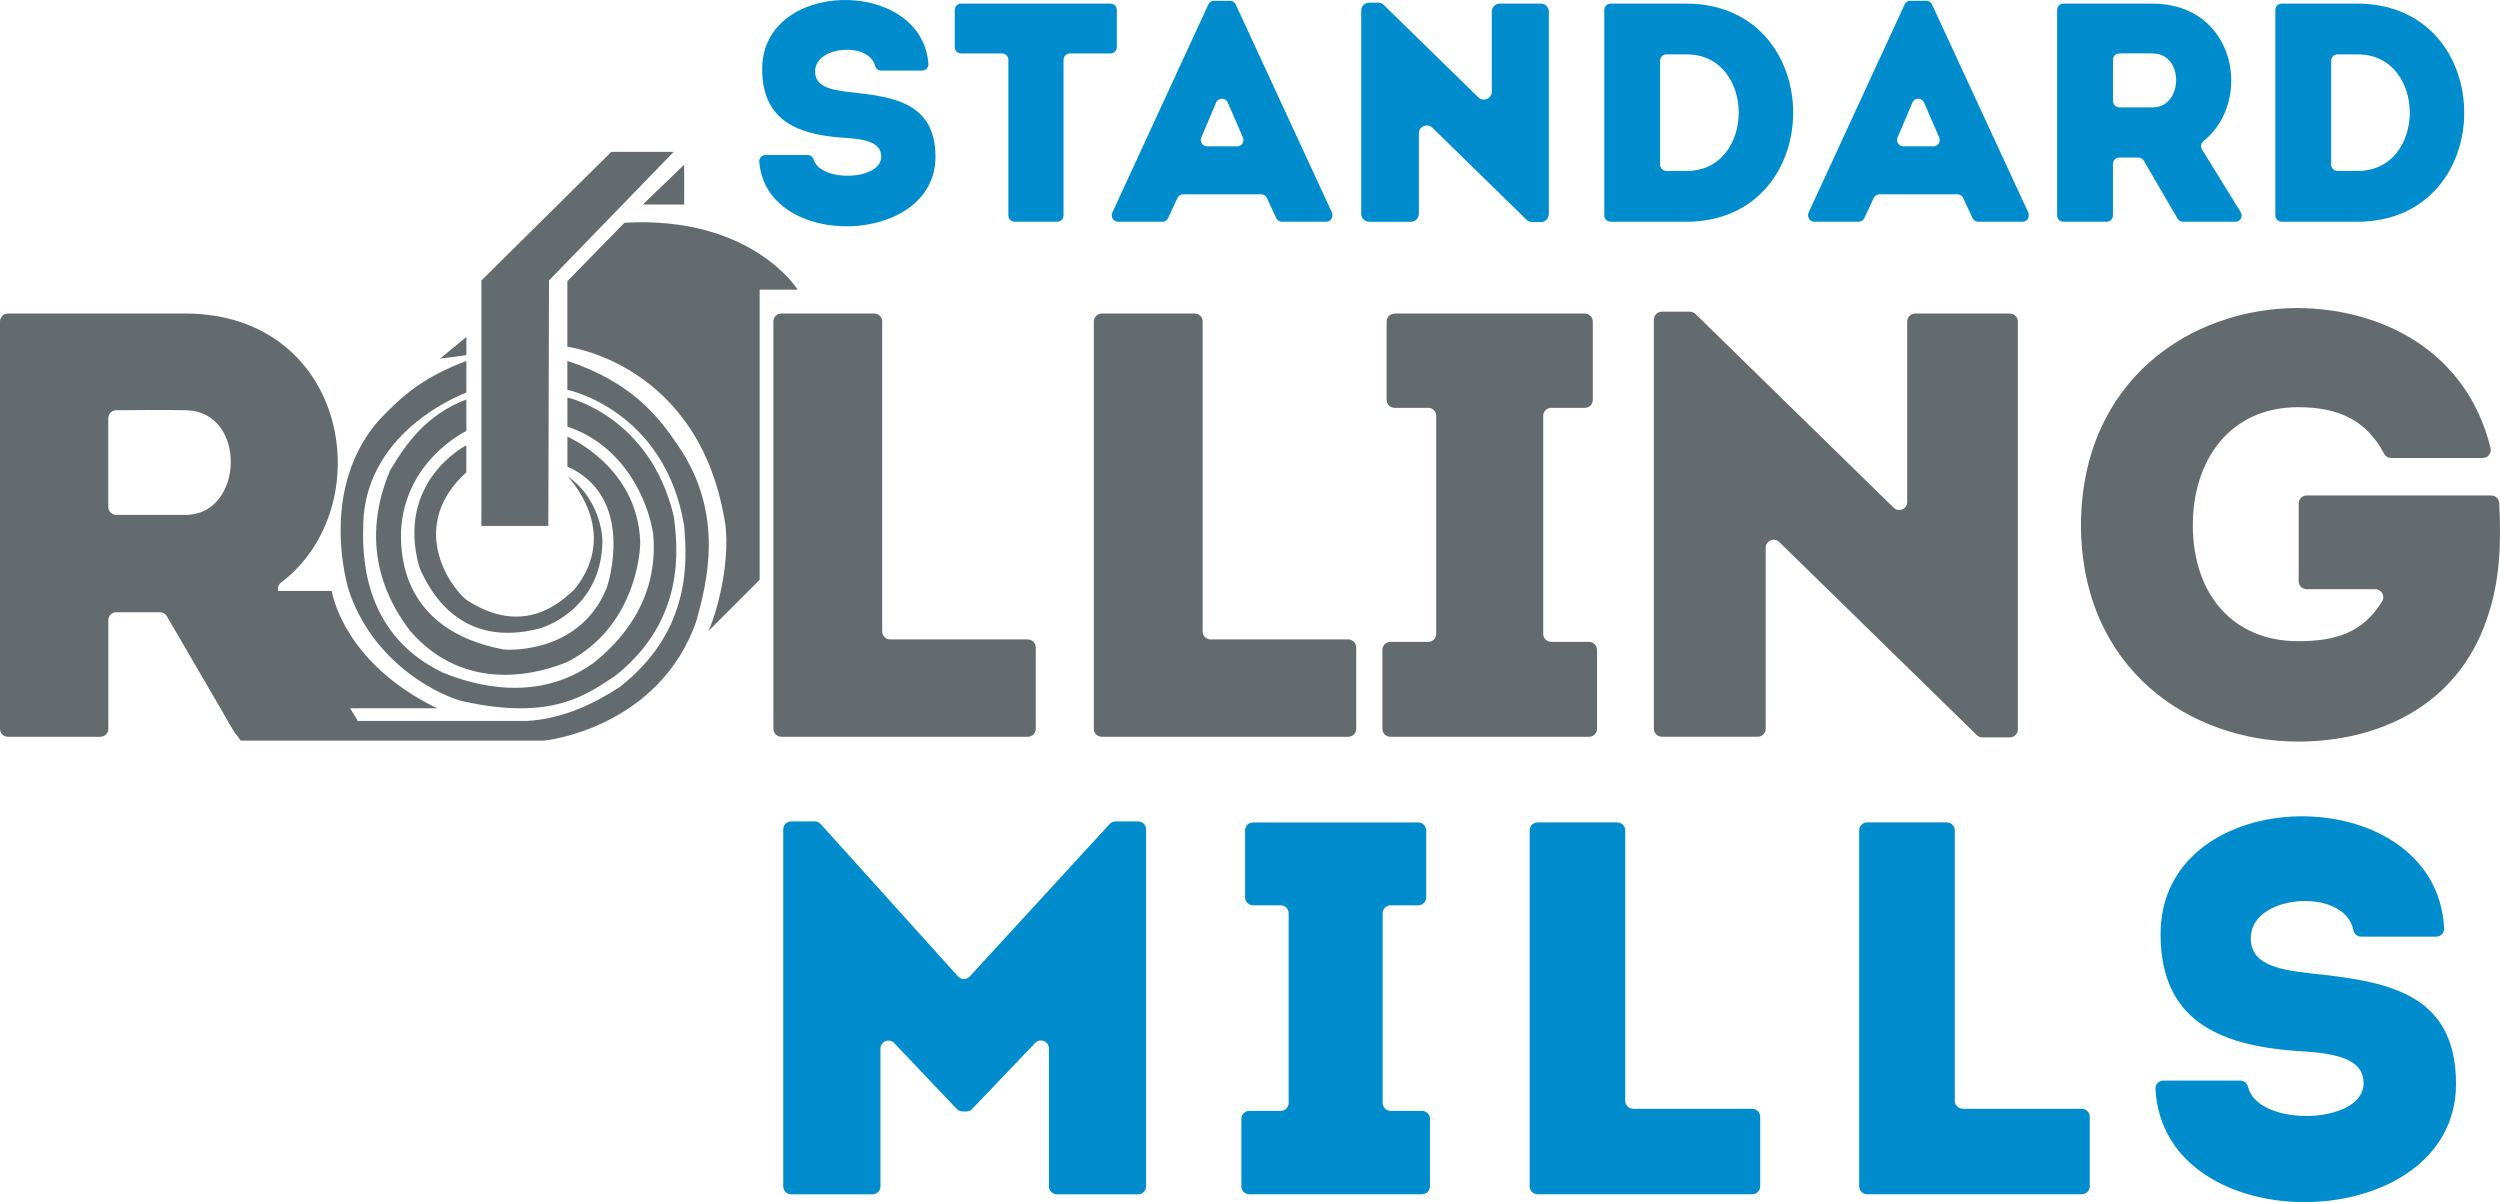
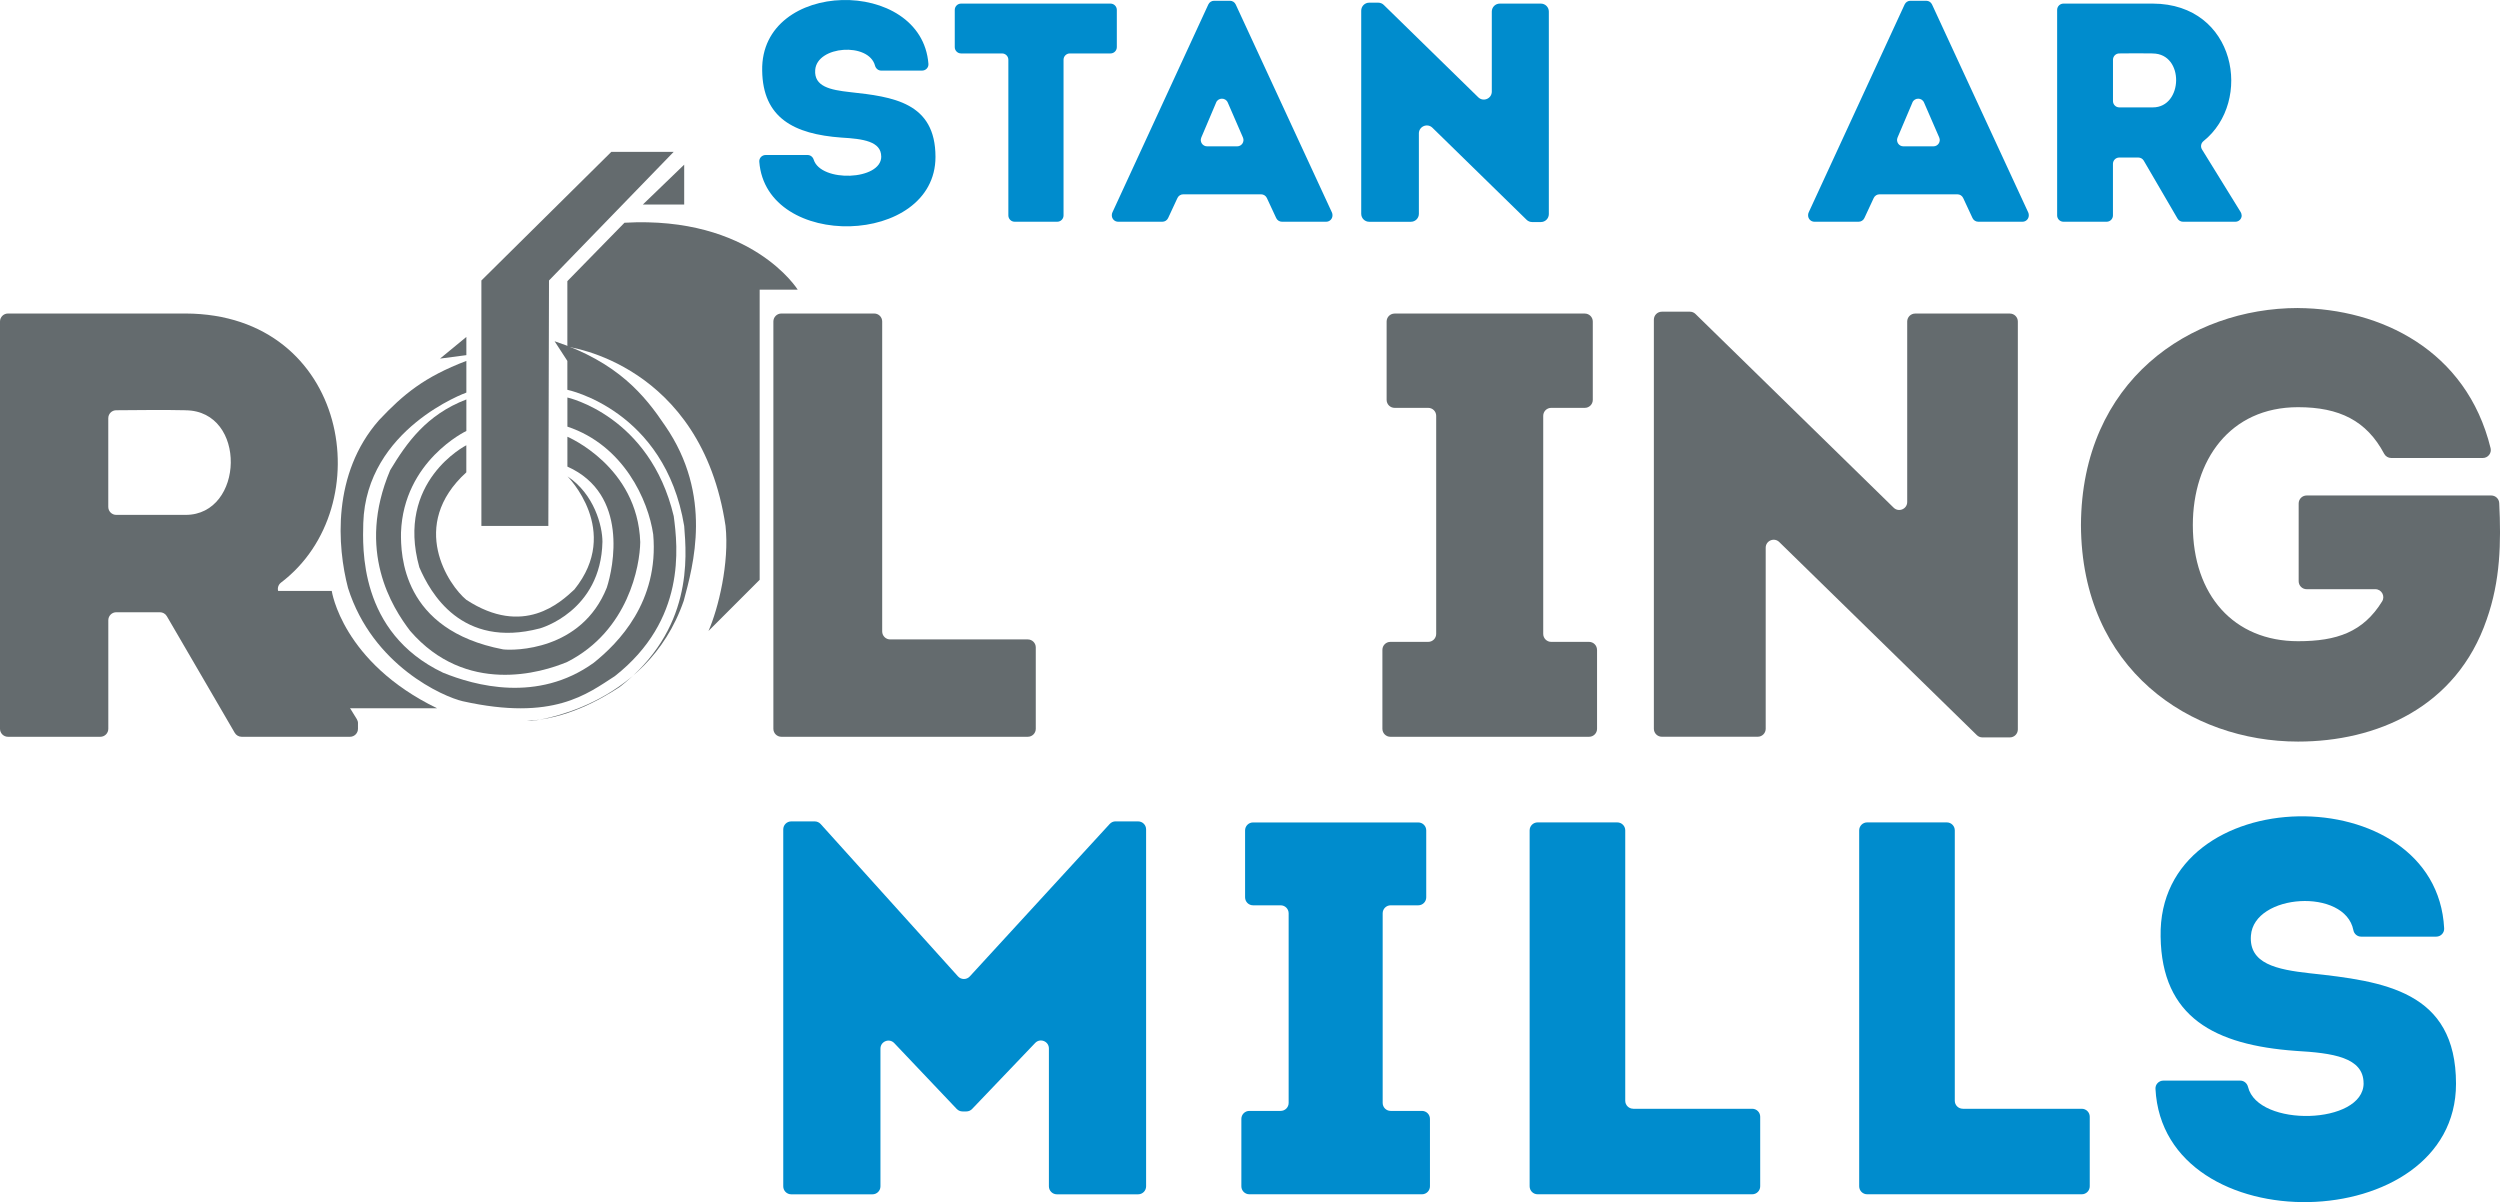
<svg xmlns="http://www.w3.org/2000/svg" id="Layer_2" data-name="Layer 2" viewBox="0 0 645.58 310.44">
  <defs>
    <style>
      .cls-1 {
        fill: #008ccd;
      }

      .cls-2 {
        fill: #646b6e;
      }
    </style>
  </defs>
  <g id="Layer_1-2" data-name="Layer 1">
    <g>
      <polygon class="cls-2" points="141.77 72.43 173.97 39.21 157.87 39.21 124.31 72.43 124.31 135.82 141.6 135.82 141.77 72.43" />
      <polygon class="cls-2" points="176.68 42.52 176.68 52.81 166.01 52.81 176.68 42.52" />
      <g>
        <path class="cls-1" d="M227.56,40.44c0-3.94-4.67-4.59-10.3-4.91-12.23-.89-20.28-5.07-20.44-17.3-.47-23.72,41.21-24.29,42.93-1.72,.07,.93-.69,1.72-1.63,1.72h-10.57c-.76,0-1.39-.54-1.59-1.27-1.62-6.11-15-5.16-15.45,1.11-.32,4.27,3.86,5.15,8.93,5.71,11.19,1.21,22.13,2.66,22.13,16.74,0,23.1-43.72,24.26-45.5,1.24-.07-.93,.69-1.73,1.63-1.73h10.85c.74,0,1.35,.5,1.57,1.2,1.86,5.92,17.45,5.4,17.45-.8Z" />
        <path class="cls-1" d="M246.55,12.17V2.56c0-.9,.73-1.63,1.63-1.63h38.59c.9,0,1.63,.73,1.63,1.63V12.17c0,.9-.73,1.63-1.63,1.63h-10.5c-.9,0-1.63,.73-1.63,1.63V55.63c0,.9-.73,1.63-1.63,1.63h-10.99c-.9,0-1.63-.73-1.63-1.63V15.43c0-.9-.73-1.63-1.63-1.63h-10.58c-.9,0-1.63-.73-1.63-1.63Z" />
        <path class="cls-1" d="M325.68,50.18h-20.14c-.63,0-1.21,.37-1.48,.94l-2.42,5.2c-.27,.57-.84,.94-1.48,.94h-11.42c-.9,0-1.63-.73-1.63-1.63v-.1c0-.24,.05-.47,.15-.68L312.03,1.15c.27-.58,.84-.95,1.48-.95h4.11c.64,0,1.21,.37,1.48,.95l24.84,53.7c.1,.21,.15,.45,.15,.68v.1c0,.9-.73,1.63-1.63,1.63h-11.42c-.63,0-1.21-.37-1.48-.94l-2.42-5.2c-.27-.57-.84-.94-1.48-.94Zm-11.63-23.71l-3.84,9.05c-.46,1.07,.33,2.27,1.5,2.27h7.77c1.17,0,1.96-1.2,1.49-2.28l-3.93-9.05c-.57-1.31-2.44-1.3-3,.01Z" />
        <path class="cls-1" d="M366.4,34.48v20.73c0,1.14-.92,2.06-2.06,2.06h-10.77c-1.14,0-2.06-.92-2.06-2.06V2.75c0-1.14,.92-2.06,2.06-2.06h2.33c.54,0,1.06,.21,1.44,.59l24.39,23.84c1.31,1.28,3.5,.35,3.5-1.47V2.99c0-1.14,.92-2.06,2.06-2.06h10.61c1.14,0,2.06,.92,2.06,2.06V55.28c0,1.14-.92,2.06-2.06,2.06h-2.25c-.54,0-1.06-.21-1.44-.59l-24.31-23.76c-1.31-1.28-3.5-.35-3.5,1.47Z" />
-         <path class="cls-1" d="M435.53,57.26h-19.62c-.9,0-1.63-.73-1.63-1.63V2.56c0-.9,.73-1.63,1.63-1.63h19.62c36.7,.16,36.7,56.18,0,56.34Zm-6.84-14.75c0,.9,.73,1.63,1.63,1.63h5.21c17.95,0,17.95-30.1,0-30.1h-5.21c-.9,0-1.63,.73-1.63,1.63v26.84Z" />
        <path class="cls-1" d="M505.48,50.18h-20.14c-.63,0-1.21,.37-1.48,.94l-2.42,5.2c-.27,.57-.84,.94-1.48,.94h-11.42c-.9,0-1.63-.73-1.63-1.63v-.1c0-.24,.05-.47,.15-.68L491.84,1.15c.27-.58,.84-.95,1.48-.95h4.11c.64,0,1.21,.37,1.48,.95l24.84,53.7c.1,.21,.15,.45,.15,.68v.1c0,.9-.73,1.63-1.63,1.63h-11.42c-.63,0-1.21-.37-1.48-.94l-2.42-5.2c-.27-.57-.84-.94-1.48-.94Zm-11.63-23.71l-3.84,9.05c-.46,1.07,.33,2.27,1.5,2.27h7.77c1.17,0,1.96-1.2,1.49-2.28l-3.93-9.05c-.57-1.31-2.44-1.3-3,.01Z" />
        <path class="cls-1" d="M578.88,55.63h0c0,.9-.73,1.63-1.63,1.63h-13.53c-.58,0-1.12-.31-1.41-.81l-8.72-14.96c-.29-.5-.83-.81-1.41-.81h-4.92c-.9,0-1.63,.73-1.63,1.63v13.32c0,.9-.73,1.63-1.63,1.63h-11.15c-.9,0-1.63-.73-1.63-1.63V2.56c0-.9,.73-1.63,1.63-1.63h23.08c21.51,.08,25.92,25.24,13.07,35.52-.64,.52-.81,1.43-.38,2.13l10,16.2c.16,.26,.24,.55,.24,.86Zm-22.94-41.83c-2.84-.07-5.8-.02-8.68,0-.9,0-1.62,.73-1.62,1.63v10.67c0,.9,.73,1.63,1.63,1.63h8.67c7.81,0,8.21-13.84,0-13.92Z" />
-         <path class="cls-1" d="M608.82,57.26h-19.62c-.9,0-1.63-.73-1.63-1.63V2.56c0-.9,.73-1.63,1.63-1.63h19.62c36.7,.16,36.7,56.18,0,56.34Zm-6.84-14.75c0,.9,.73,1.63,1.63,1.63h5.21c17.95,0,17.95-30.1,0-30.1h-5.21c-.9,0-1.63,.73-1.63,1.63v26.84Z" />
      </g>
      <g>
        <path class="cls-2" d="M92.44,186.79v1.41c0,1.14-.92,2.06-2.06,2.06h-27.98c-.73,0-1.41-.39-1.78-1.02l-17.54-30.12c-.37-.63-1.05-1.02-1.78-1.02h-11.27c-1.14,0-2.06,.92-2.06,2.06v28.04c0,1.14-.92,2.06-2.06,2.06H2.06c-1.14,0-2.06-.92-2.06-2.06V83.02c0-1.14,.92-2.06,2.06-2.06H47.94c42.14,.15,50.44,49.93,24.62,69.49-.84,.64-1.06,1.81-.5,2.71l20.08,32.54c.2,.33,.31,.7,.31,1.08ZM47.94,105.94c-5.88-.14-12-.03-17.93,0-1.14,0-2.05,.92-2.05,2.06v22.9c0,1.14,.92,2.06,2.06,2.06h17.92c15.15,0,15.93-26.86,0-27.01Z" />
        <path class="cls-2" d="M229.87,165.12h35.54c1.14,0,2.06,.92,2.06,2.06v21.02c0,1.14-.92,2.06-2.06,2.06h-63.64c-1.14,0-2.06-.92-2.06-2.06V83.02c0-1.14,.92-2.06,2.06-2.06h23.98c1.14,0,2.06,.92,2.06,2.06v80.04c0,1.14,.92,2.06,2.06,2.06Z" />
-         <path class="cls-2" d="M312.62,165.12h35.54c1.14,0,2.06,.92,2.06,2.06v21.02c0,1.14-.92,2.06-2.06,2.06h-63.64c-1.14,0-2.06-.92-2.06-2.06V83.02c0-1.14,.92-2.06,2.06-2.06h23.98c1.14,0,2.06,.92,2.06,2.06v80.04c0,1.14,.92,2.06,2.06,2.06Z" />
        <path class="cls-2" d="M412.41,167.81v20.39c0,1.14-.92,2.06-2.06,2.06h-51.31c-1.14,0-2.06-.92-2.06-2.06v-20.39c0-1.14,.92-2.06,2.06-2.06h9.77c1.14,0,2.06-.92,2.06-2.06v-56.31c0-1.14-.92-2.06-2.06-2.06h-8.68c-1.14,0-2.06-.92-2.06-2.06v-20.23c0-1.14,.92-2.06,2.06-2.06h49.12c1.14,0,2.06,.92,2.06,2.06v20.23c0,1.14-.92,2.06-2.06,2.06h-8.68c-1.14,0-2.06,.92-2.06,2.06v56.31c0,1.14,.92,2.06,2.06,2.06h9.77c1.14,0,2.06,.92,2.06,2.06Z" />
        <path class="cls-2" d="M455.96,141.44v46.75c0,1.14-.92,2.06-2.06,2.06h-24.76c-1.14,0-2.06-.92-2.06-2.06V82.55c0-1.14,.92-2.06,2.06-2.06h7.25c.54,0,1.06,.21,1.44,.59l51.17,50.02c1.31,1.28,3.5,.35,3.5-1.47v-46.6c0-1.14,.92-2.06,2.06-2.06h24.45c1.14,0,2.06,.92,2.06,2.06v105.33c0,1.14-.92,2.06-2.06,2.06h-7.09c-.54,0-1.06-.21-1.44-.59l-51.02-49.86c-1.31-1.28-3.5-.35-3.5,1.47Z" />
        <path class="cls-2" d="M593.43,79.55c21.32,.15,43.51,10.84,49.72,36.18,.32,1.29-.68,2.54-2.01,2.54h-23.65c-.75,0-1.45-.41-1.81-1.07-4.55-8.58-11.6-12.05-22.25-12.05-17.64,0-27.17,13.74-27.17,30.45,0,18.11,10.62,29.98,27.17,29.98,10.02,0,16.82-2.36,21.71-10.28,.85-1.37-.14-3.15-1.75-3.15h-17.74c-1.14,0-2.06-.92-2.06-2.06v-20.08c0-1.14,.92-2.06,2.06-2.06h47.67c1.1,0,2.01,.86,2.06,1.95,.51,10.23,.3,20.07-3.23,30.06-7.81,22.8-28.57,31.54-48.72,31.54-27.79,0-55.9-18.58-56.06-55.9,.16-37.32,28.26-56.06,56.06-56.06Z" />
      </g>
      <g>
        <path class="cls-1" d="M288.09,212.11h5.81c1.14,0,2.06,.92,2.06,2.06v92.18c0,1.14-.92,2.06-2.06,2.06h-20.98c-1.14,0-2.06-.92-2.06-2.06v-35.6c0-1.86-2.27-2.77-3.55-1.42l-16.28,17.04c-.39,.41-.93,.64-1.49,.64h-.98c-.57,0-1.11-.23-1.5-.64l-16.14-17.01c-1.28-1.35-3.56-.44-3.56,1.42v35.57c0,1.14-.92,2.06-2.06,2.06h-20.98c-1.14,0-2.06-.92-2.06-2.06v-92.18c0-1.14,.92-2.06,2.06-2.06h6.07c.58,0,1.14,.25,1.53,.68l35.46,39.34c.81,.9,2.23,.91,3.05,.01l36.13-39.37c.39-.43,.94-.67,1.52-.67Z" />
        <path class="cls-1" d="M369.26,288.93v17.41c0,1.14-.92,2.06-2.06,2.06h-44.58c-1.14,0-2.06-.92-2.06-2.06v-17.41c0-1.14,.92-2.06,2.06-2.06h8.09c1.14,0,2.06-.92,2.06-2.06v-48.97c0-1.14-.92-2.06-2.06-2.06h-7.13c-1.14,0-2.06-.92-2.06-2.06v-17.28c0-1.14,.92-2.06,2.06-2.06h42.66c1.14,0,2.06,.92,2.06,2.06v17.28c0,1.14-.92,2.06-2.06,2.06h-7.13c-1.14,0-2.06,.92-2.06,2.06v48.97c0,1.14,.92,2.06,2.06,2.06h8.09c1.14,0,2.06,.92,2.06,2.06Z" />
        <path class="cls-1" d="M421.76,286.32h30.72c1.14,0,2.06,.92,2.06,2.06v17.96c0,1.14-.92,2.06-2.06,2.06h-55.42c-1.14,0-2.06-.92-2.06-2.06v-91.91c0-1.14,.92-2.06,2.06-2.06h20.57c1.14,0,2.06,.92,2.06,2.06v69.82c0,1.14,.92,2.06,2.06,2.06Z" />
        <path class="cls-1" d="M506.86,286.32h30.72c1.14,0,2.06,.92,2.06,2.06v17.96c0,1.14-.92,2.06-2.06,2.06h-55.42c-1.14,0-2.06-.92-2.06-2.06v-91.91c0-1.14,.92-2.06,2.06-2.06h20.57c1.14,0,2.06,.92,2.06,2.06v69.82c0,1.14,.92,2.06,2.06,2.06Z" />
        <path class="cls-1" d="M610.35,279.74c0-6.72-7.96-7.82-17.56-8.37-20.85-1.51-34.57-8.64-34.85-29.5-.81-40.71,71.23-41.42,73.22-2.13,.06,1.16-.88,2.13-2.04,2.13h-19.41c-.98,0-1.81-.7-1.99-1.66-2.14-10.98-25.67-9.49-26.46,1.38-.55,7.27,6.59,8.78,15.23,9.74,19.07,2.06,37.73,4.53,37.73,28.54,0,39.65-75.57,41.38-77.61,1.29-.06-1.15,.88-2.11,2.04-2.11h19.86c.97,0,1.77,.69,2,1.63,2.56,10.52,29.85,9.77,29.85-.95Z" />
      </g>
      <path class="cls-2" d="M161.26,57.52l-14.75,15.08v16.95s34.58,4.24,40.85,46.27c1.02,9.49-1.86,21.36-4.41,27.12l13.22-13.22V74.81h9.83s-11.86-19.15-44.75-17.29Z" />
-       <path class="cls-2" d="M146.51,93.2v7.46s25.21,5.17,30.17,35.17c.64,8.14,2.29,26.82-16.65,41.57-5.08,3.31-13.73,8.26-24.03,8.77H58.82l3.31,5.08h78.46s29.62-3.05,39.28-31.02c2.42-9.03,7.63-27.2-4.83-45.25-5.21-7.75-12.16-16.36-28.52-21.78Z" />
+       <path class="cls-2" d="M146.51,93.2v7.46s25.21,5.17,30.17,35.17c.64,8.14,2.29,26.82-16.65,41.57-5.08,3.31-13.73,8.26-24.03,8.77H58.82h78.46s29.62-3.05,39.28-31.02c2.42-9.03,7.63-27.2-4.83-45.25-5.21-7.75-12.16-16.36-28.52-21.78Z" />
      <polygon class="cls-2" points="120.43 87.01 120.43 91.71 113.63 92.6 120.43 87.01" />
      <path class="cls-2" d="M120.43,93.2v8.18s-25.86,9.28-26.62,33.69c-.13,6.1-1.27,28.22,20.59,38.64,8.14,3.31,24.41,7.88,38.9-2.54,6.36-5.08,16.91-15.76,15.38-33.18-1.27-8.77-7.58-22.97-22.16-27.82v-7.52s21.3,4.68,27.46,30.64c1.06,8.01,3.22,26.82-15.21,41.31-7.12,4.58-15.89,11.69-39.28,6.48-4.96-1.14-23.26-9.15-29.62-29.24-2.8-10.68-4.19-29.49,8.01-43.35,6.36-6.74,11.68-11.14,22.56-15.3Z" />
      <path class="cls-2" d="M120.43,103.15v8.14s-16.2,7.67-16.88,26.23c-.08,5.68,.25,25.17,26.36,30.17,2.71,.34,20.25,.42,26.78-15.93,1.69-5.17,5.76-24.15-10.17-31.27v-7.71s18.14,7.63,18.81,27.2c-.08,6.1-3.05,22.88-18.81,30.93-6.78,2.88-26.19,8.64-40.59-7.97-4.66-6.1-13.98-20.72-5.17-41.53,4.24-7.03,9.35-14.32,19.67-18.26Z" />
      <path class="cls-2" d="M146.51,122.98s14.08,14.03,1.82,29.24c-3.56,3.31-13.11,12.33-27.91,2.67-4.51-3.69-15.07-19.19,0-32.92v-6.99s-18.36,9.28-12.13,31.53c2.8,6.48,10.81,21.1,31.14,15.76,0,0,15.76-4.32,16.14-22.37,0-4.07-2.12-12.33-9.07-16.91Z" />
      <path class="cls-2" d="M68.25,152.6h17.42s2.67,18.4,27.2,30.3h-37.12l-7.5-30.3Z" />
    </g>
  </g>
</svg>